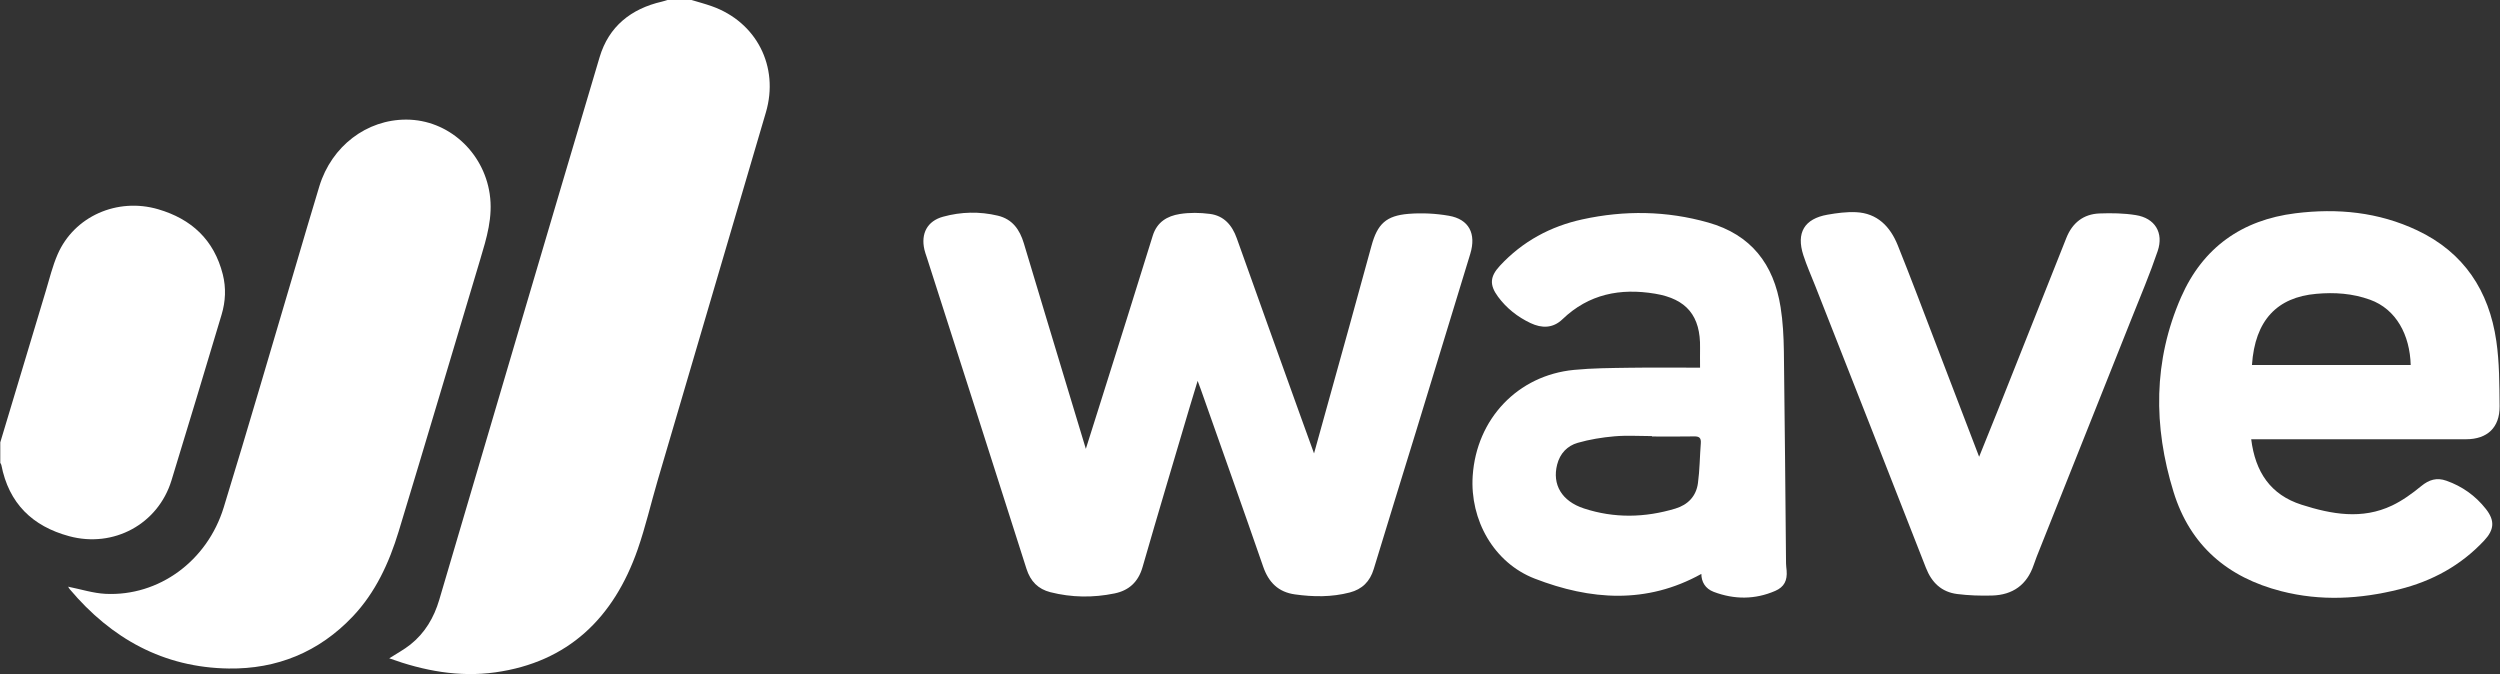
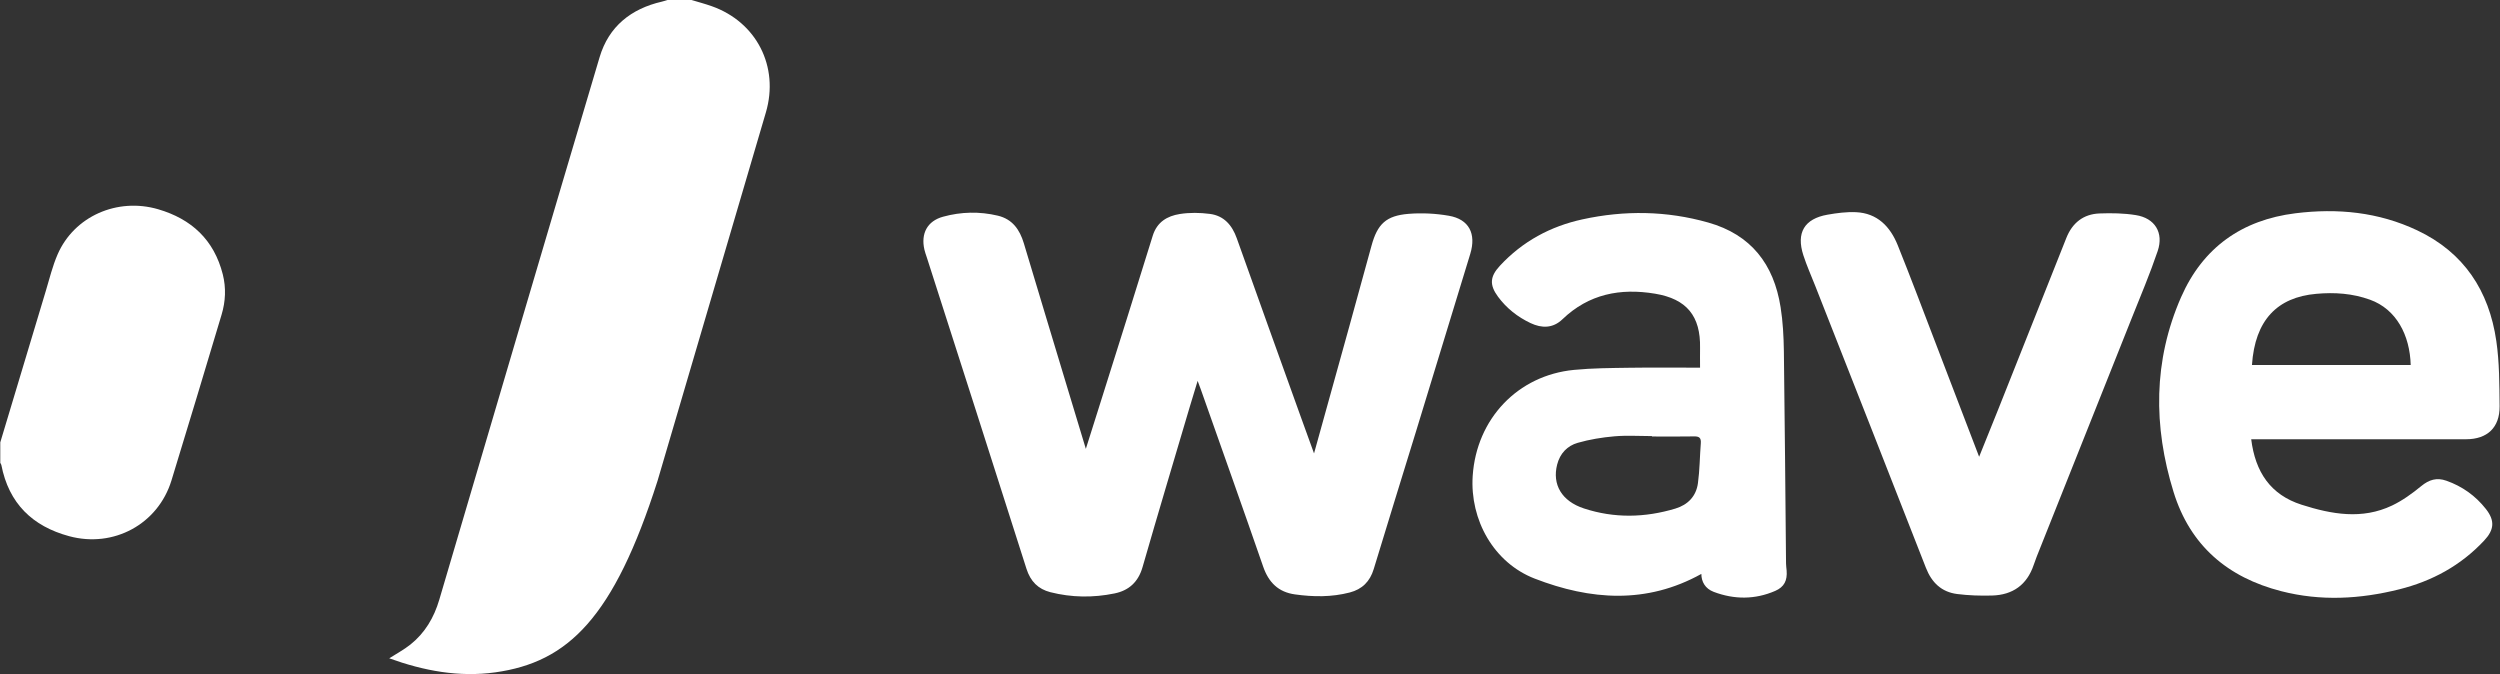
<svg xmlns="http://www.w3.org/2000/svg" width="89" height="24" viewBox="0 0 89 24" fill="none">
  <rect x="0" y="0" width="89" height="24" fill="#333333" stroke="none" />
  <g clip-path="url(#clip0_2532_1261)">
-     <path d="M24.607 -0.003C24.852 0.071 25.101 0.136 25.342 0.222C26.932 0.785 27.744 2.372 27.266 4C25.984 8.372 24.695 12.742 23.41 17.113C23.171 17.928 22.98 18.76 22.701 19.56C21.849 22 20.226 23.574 17.631 23.936C16.346 24.116 15.086 23.882 13.857 23.436C14.116 23.27 14.379 23.13 14.608 22.948C15.127 22.536 15.45 21.988 15.638 21.351C17.537 14.912 19.432 8.473 21.345 2.039C21.672 0.938 22.468 0.311 23.564 0.058C23.634 0.042 23.703 0.017 23.773 -0.003C24.051 -0.003 24.329 -0.003 24.607 -0.003Z" fill="white" />
+     <path d="M24.607 -0.003C24.852 0.071 25.101 0.136 25.342 0.222C26.932 0.785 27.744 2.372 27.266 4C25.984 8.372 24.695 12.742 23.41 17.113C21.849 22 20.226 23.574 17.631 23.936C16.346 24.116 15.086 23.882 13.857 23.436C14.116 23.27 14.379 23.13 14.608 22.948C15.127 22.536 15.45 21.988 15.638 21.351C17.537 14.912 19.432 8.473 21.345 2.039C21.672 0.938 22.468 0.311 23.564 0.058C23.634 0.042 23.703 0.017 23.773 -0.003C24.051 -0.003 24.329 -0.003 24.607 -0.003Z" fill="white" />
    <path d="M0.01 15.748C0.549 13.953 1.087 12.157 1.629 10.363C1.761 9.925 1.869 9.475 2.05 9.058C2.638 7.702 4.172 7.024 5.63 7.449C6.815 7.796 7.618 8.535 7.931 9.766C8.053 10.249 8.03 10.732 7.887 11.207C7.296 13.174 6.708 15.142 6.104 17.105C5.626 18.66 4.045 19.517 2.461 19.088C1.157 18.735 0.313 17.923 0.048 16.553C0.043 16.527 0.023 16.504 0.01 16.479C0.01 16.236 0.01 15.991 0.01 15.748L0.01 15.748Z" fill="white" />
    <path d="M46.78 16.14C47.211 14.585 47.622 13.111 48.031 11.636C48.297 10.673 48.561 9.709 48.826 8.746C49.037 7.975 49.344 7.678 50.144 7.613C50.619 7.575 51.111 7.599 51.58 7.681C52.297 7.805 52.561 8.319 52.341 9.039C51.696 11.155 51.05 13.271 50.402 15.386C49.904 17.01 49.397 18.632 48.905 20.258C48.77 20.704 48.492 20.977 48.053 21.092C47.406 21.261 46.752 21.252 46.096 21.16C45.515 21.079 45.166 20.739 44.971 20.178C44.241 18.07 43.492 15.969 42.75 13.866C42.722 13.789 42.693 13.713 42.636 13.559C42.528 13.916 42.438 14.205 42.352 14.495C41.791 16.392 41.222 18.288 40.675 20.189C40.522 20.722 40.186 21.022 39.679 21.126C38.917 21.283 38.149 21.274 37.393 21.082C36.959 20.971 36.685 20.698 36.542 20.248C35.366 16.548 34.177 12.853 32.992 9.156C32.963 9.067 32.929 8.979 32.909 8.888C32.777 8.314 33.011 7.869 33.573 7.715C34.215 7.538 34.872 7.523 35.524 7.678C36.042 7.802 36.302 8.173 36.449 8.662C36.965 10.388 37.488 12.112 38.008 13.837C38.216 14.525 38.423 15.212 38.656 15.979C38.848 15.37 39.018 14.834 39.187 14.297C39.806 12.329 40.429 10.364 41.037 8.393C41.19 7.899 41.557 7.69 42 7.619C42.35 7.563 42.72 7.569 43.073 7.615C43.568 7.679 43.861 8.01 44.029 8.482C44.782 10.601 45.546 12.717 46.306 14.834C46.454 15.245 46.604 15.656 46.779 16.14L46.78 16.14Z" fill="white" />
-     <path d="M2.424 20.886C2.878 20.976 3.318 21.12 3.762 21.141C5.649 21.23 7.376 19.981 7.965 18.062C8.845 15.197 9.679 12.319 10.532 9.446C10.811 8.507 11.083 7.564 11.37 6.627C11.808 5.2 13.055 4.253 14.469 4.258C15.955 4.263 17.211 5.406 17.433 6.901C17.556 7.725 17.324 8.474 17.096 9.236C16.127 12.464 15.172 15.696 14.192 18.921C13.852 20.037 13.37 21.091 12.555 21.95C11.353 23.216 9.858 23.823 8.143 23.799C5.825 23.767 3.964 22.736 2.478 20.97C2.456 20.942 2.439 20.909 2.424 20.886Z" fill="white" />
    <path d="M80.143 15.637C80.288 16.805 80.831 17.616 81.939 17.969C83.008 18.31 84.09 18.505 85.159 17.996C85.53 17.819 85.875 17.568 86.196 17.305C86.476 17.075 86.748 16.993 87.09 17.113C87.657 17.313 88.128 17.649 88.499 18.121C88.823 18.534 88.796 18.86 88.437 19.243C87.605 20.134 86.582 20.688 85.414 20.98C84.019 21.329 82.619 21.408 81.212 21.046C79.309 20.558 77.969 19.427 77.378 17.512C76.656 15.178 76.654 12.842 77.647 10.578C78.423 8.81 79.813 7.83 81.715 7.593C83.214 7.407 84.671 7.547 86.054 8.201C87.712 8.985 88.61 10.349 88.869 12.14C88.98 12.904 88.978 13.688 88.986 14.464C88.992 15.22 88.547 15.636 87.799 15.637C85.37 15.638 82.941 15.637 80.512 15.637C80.401 15.637 80.291 15.637 80.144 15.637H80.143ZM85.821 12.993C85.791 11.933 85.312 11.008 84.371 10.669C83.744 10.444 83.114 10.402 82.462 10.46C81.072 10.582 80.277 11.393 80.17 12.993H85.821Z" fill="white" />
    <path d="M60.522 13.089C60.522 12.805 60.518 12.599 60.522 12.394C60.546 11.248 60.043 10.641 58.918 10.455C57.681 10.25 56.562 10.465 55.622 11.367C55.284 11.692 54.886 11.691 54.487 11.502C54.027 11.284 53.633 10.975 53.328 10.561C53.018 10.139 53.043 9.843 53.396 9.462C54.202 8.593 55.197 8.057 56.336 7.809C57.833 7.482 59.33 7.502 60.815 7.923C62.335 8.353 63.148 9.403 63.389 10.935C63.471 11.45 63.498 11.978 63.506 12.5C63.54 15.02 63.558 17.541 63.583 20.061C63.583 20.145 63.598 20.229 63.604 20.312C63.632 20.665 63.52 20.896 63.198 21.036C62.476 21.349 61.74 21.347 61.007 21.07C60.703 20.954 60.57 20.71 60.568 20.431C58.619 21.515 56.619 21.366 54.637 20.599C53.181 20.036 52.324 18.512 52.428 16.939C52.564 14.911 54.032 13.361 56.035 13.168C56.689 13.104 57.349 13.102 58.006 13.092C58.828 13.08 59.651 13.089 60.521 13.089L60.522 13.089ZM58.808 15.538C58.808 15.533 58.808 15.529 58.808 15.525C58.363 15.525 57.915 15.495 57.474 15.533C57.035 15.571 56.592 15.643 56.169 15.764C55.798 15.869 55.536 16.14 55.434 16.54C55.254 17.247 55.594 17.841 56.389 18.101C57.468 18.455 58.558 18.432 59.642 18.106C60.092 17.97 60.385 17.665 60.447 17.198C60.511 16.728 60.512 16.249 60.549 15.775C60.563 15.587 60.49 15.532 60.31 15.536C59.81 15.546 59.309 15.539 58.809 15.539L58.808 15.538Z" fill="white" />
    <path d="M70.457 16.261C70.701 15.655 70.919 15.123 71.131 14.588C71.942 12.551 72.75 10.511 73.561 8.473C73.774 7.934 74.169 7.621 74.742 7.599C75.173 7.583 75.613 7.589 76.037 7.658C76.712 7.765 77.035 8.281 76.814 8.936C76.539 9.749 76.203 10.54 75.885 11.338C74.761 14.166 73.632 16.992 72.506 19.819C72.468 19.914 72.433 20.011 72.401 20.108C72.16 20.825 71.65 21.18 70.918 21.201C70.504 21.212 70.085 21.199 69.674 21.147C69.122 21.076 68.77 20.745 68.563 20.215C67.256 16.867 65.938 13.523 64.623 10.179C64.479 9.814 64.318 9.455 64.198 9.083C63.94 8.285 64.236 7.788 65.058 7.643C65.393 7.584 65.739 7.538 66.077 7.554C66.834 7.59 67.292 8.066 67.56 8.732C68.023 9.884 68.46 11.046 68.904 12.205C69.413 13.53 69.919 14.855 70.457 16.261Z" fill="white" />
  </g>
  <defs>
    <clipPath id="clip0_2532_1261">
      <rect width="88.976" height="24" fill="white" />
    </clipPath>
  </defs>
</svg>